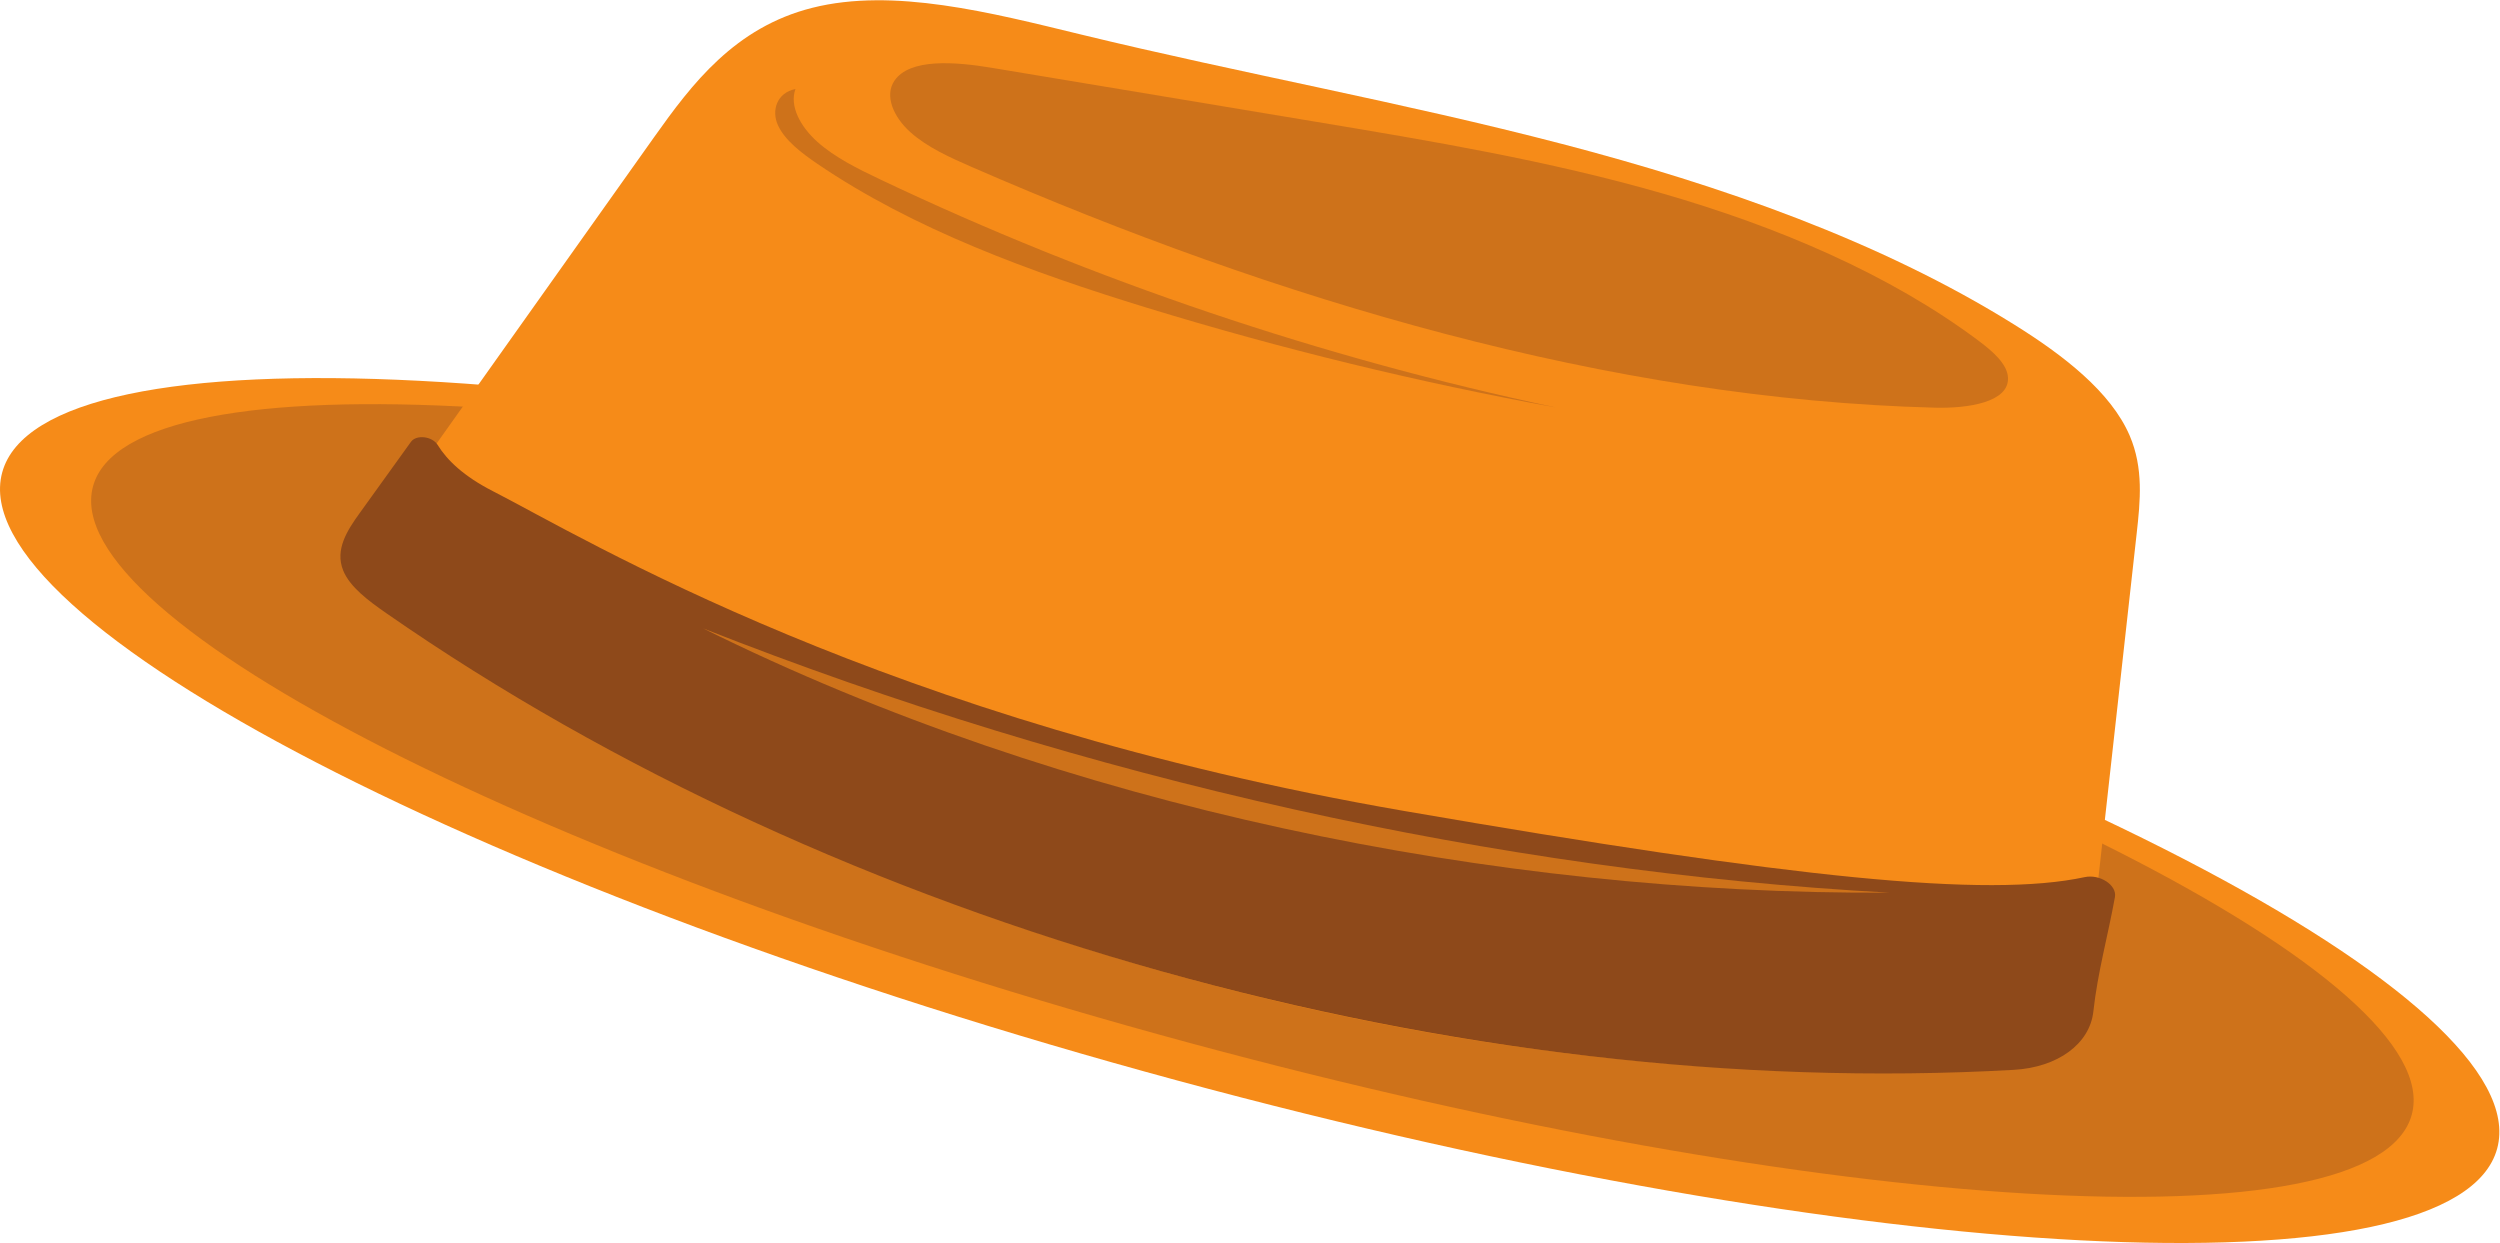
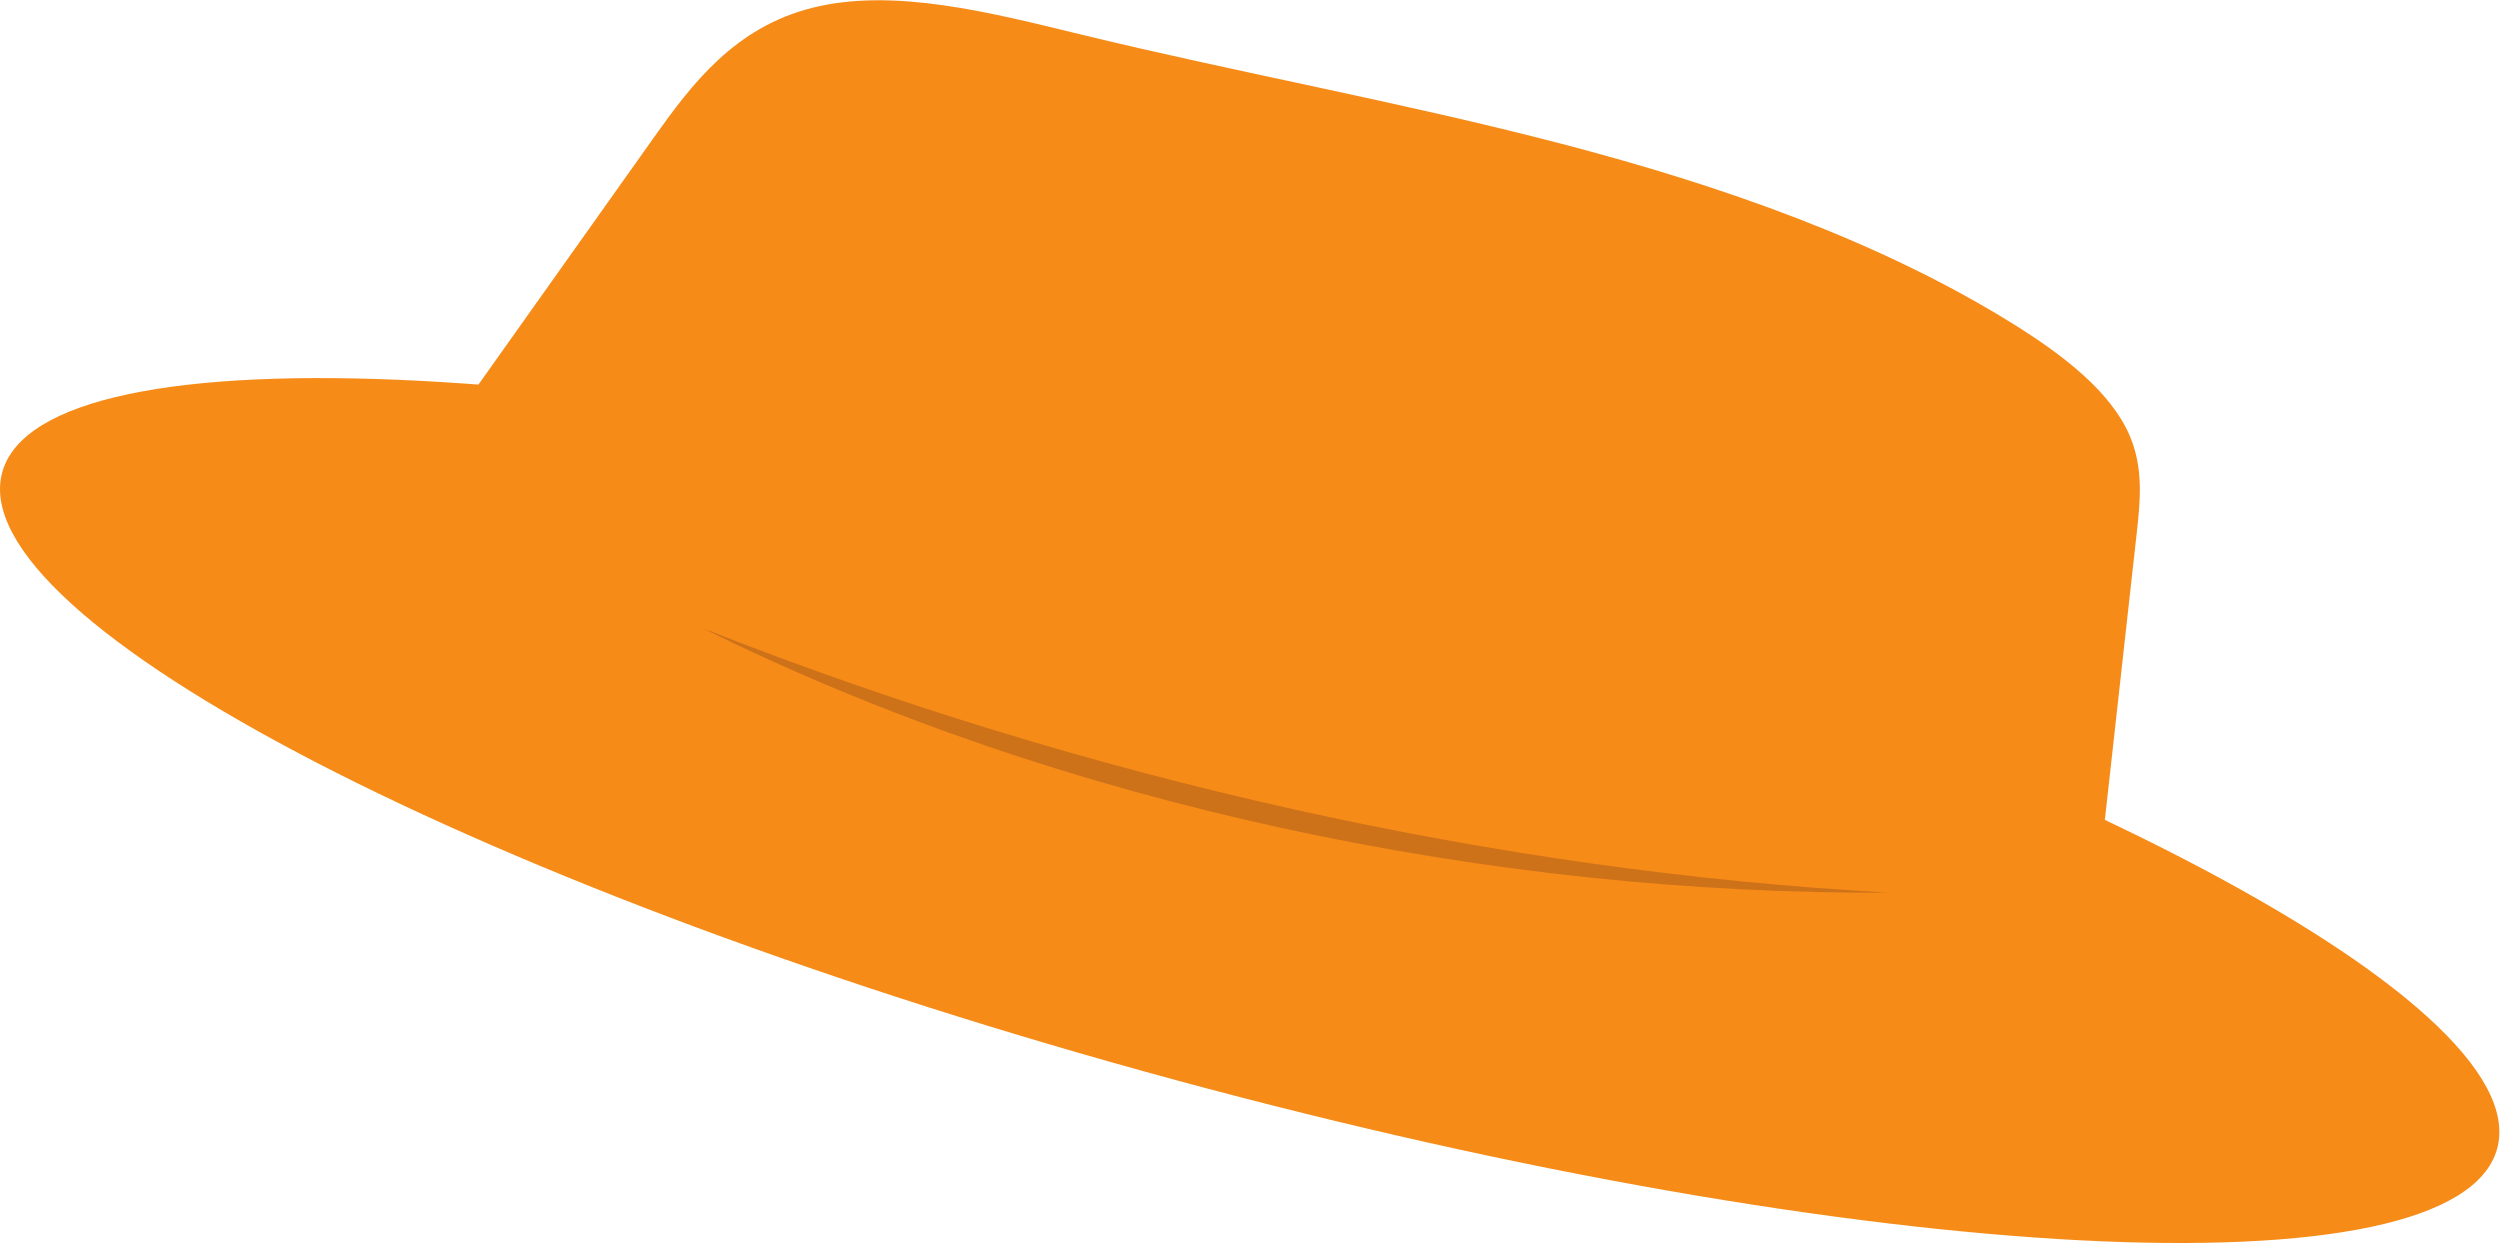
<svg xmlns="http://www.w3.org/2000/svg" xmlns:ns1="http://sodipodi.sourceforge.net/DTD/sodipodi-0.dtd" xmlns:ns2="http://www.inkscape.org/namespaces/inkscape" version="1.1" id="svg1585" xml:space="preserve" width="166.907" height="82.987" viewBox="0 0 166.907 82.987" ns1:docname="01. oranje hoed.svg" ns2:version="1.0.1 (c497b03c, 2020-09-10)">
  <defs id="defs1589" />
  <ns1:namedview pagecolor="#ffffff" bordercolor="#666666" borderopacity="1" objecttolerance="10" gridtolerance="10" guidetolerance="10" ns2:pageopacity="0" ns2:pageshadow="2" ns2:window-width="2128" ns2:window-height="1178" id="namedview1587" showgrid="false" ns2:zoom="7.1417155" ns2:cx="83.453339" ns2:cy="41.493332" ns2:window-x="0" ns2:window-y="23" ns2:window-maximized="0" ns2:current-layer="g1593" />
  <g id="g1593" ns2:groupmode="layer" ns2:label="ink_ext_XXXXXX" transform="matrix(1.333,0,0,-1.333,0,82.987)">
    <g id="g1595" transform="scale(0.1)">
      <path d="M 1250.7,47.312 C 1230.48,-27.305 934.355,-12 589.285,81.496 244.219,174.992 -19.121,311.273 1.094,385.891 21.309,460.504 317.43,445.195 662.5,351.699 1007.57,258.203 1270.92,121.926 1250.7,47.312" style="fill:#f68b18;fill-opacity:1;fill-rule:nonzero;stroke:none" id="path1597" />
-       <path d="M 1207.93,64.289 C 1189.81,-2.555 915.156,13.688 594.461,100.582 273.758,187.473 28.465,312.105 46.582,378.953 64.695,445.805 339.355,429.555 660.047,342.664 980.75,255.77 1226.04,131.141 1207.93,64.289" style="fill:#ce721a;fill-opacity:1;fill-rule:nonzero;stroke:none" id="path1599" />
      <path d="m 541.484,605.258 c 80.067,-19.445 161.153,-33.977 240.907,-54.805 79.746,-20.832 159.257,-48.547 226.529,-90.527 24.54,-15.309 48.27,-33.61 57.7,-55.496 7.03,-16.321 5.33,-32.852 3.55,-48.84 -8.82,-79.422 -17.64,-158.844 -26.47,-238.266 -1.81,-16.289 -17.61,-28.109 -39.34,-29.461 C 731.531,70.875 426.953,155.793 204.617,312.398 c -8.808,6.204 -17.937,13.043 -21.191,21.348 -4.071,10.399 2.121,20.035 8.183,28.567 45.344,63.867 90.696,127.734 136.036,191.601 18.925,26.649 40.332,54.93 79.16,64.723 40.664,10.258 89.472,-2.403 134.679,-13.379" style="fill:#f68b18;fill-opacity:1;fill-rule:nonzero;stroke:none" id="path1601" />
-       <path d="m 1059.26,173.266 c 1.08,6.004 -7.54,11.625 -15.2,9.976 -48.845,-10.484 -145.341,-0.637 -340.583,33.113 -260.383,45.012 -410.86,136.86 -456.622,160.204 -14.57,7.433 -22.968,15.539 -27.648,23.132 -2.715,4.407 -10.703,5.305 -13.379,1.582 -8.594,-11.945 -17.187,-23.886 -25.781,-35.832 -6.121,-8.515 -12.383,-18.128 -8.184,-28.562 3.352,-8.332 12.676,-15.227 21.672,-21.477 C 420.566,157.527 730.977,71.027 1008.56,86.727 c 22.11,1.25 38.14,13.012 39.9,29.308 2.09,19.274 7.36,38.133 10.8,57.231" style="fill:#8e491a;fill-opacity:1;fill-rule:nonzero;stroke:none" id="path1603" />
-       <path d="m 496.609,588.609 c -18.328,3.055 -41.054,4.825 -48.671,-6.531 -5.047,-7.515 -0.438,-18.109 7.949,-25.664 8.398,-7.559 19.883,-12.738 31.093,-17.621 152.18,-66.297 318.879,-116.215 482.168,-120.422 16.438,-0.426 37.082,2.664 36.552,14.984 -0.29,6.801 -7.509,13.114 -14.52,18.372 -44.883,33.652 -101.094,57.367 -158.426,73.906 -57.324,16.543 -116.223,26.363 -174.805,36.117 -53.781,8.957 -107.558,17.906 -161.34,26.859" style="fill:#ce721a;fill-opacity:1;fill-rule:nonzero;stroke:none" id="path1605" />
      <path d="M 352.129,307.84 C 532.402,218.383 748.242,174.43 946.406,175.465 749.961,186.129 543.555,232.324 352.129,307.84" style="fill:#ce721a;fill-opacity:1;fill-rule:nonzero;stroke:none" id="path1607" />
-       <path d="m 409.422,540.477 c 48.098,-32.747 106.73,-54.196 165.117,-72.09 67.238,-20.606 135.801,-37.321 204.777,-49.922 -117.031,24.812 -231.847,63.562 -338.449,114.219 -11.277,5.359 -22.715,11.015 -31.387,18.746 -8.66,7.722 -14.167,18.019 -11.082,26.547 -9.289,-1.852 -12.207,-10.778 -8.71,-18.266 3.496,-7.488 11.609,-13.699 19.734,-19.234" style="fill:#ce721a;fill-opacity:1;fill-rule:nonzero;stroke:none" id="path1609" />
    </g>
  </g>
</svg>